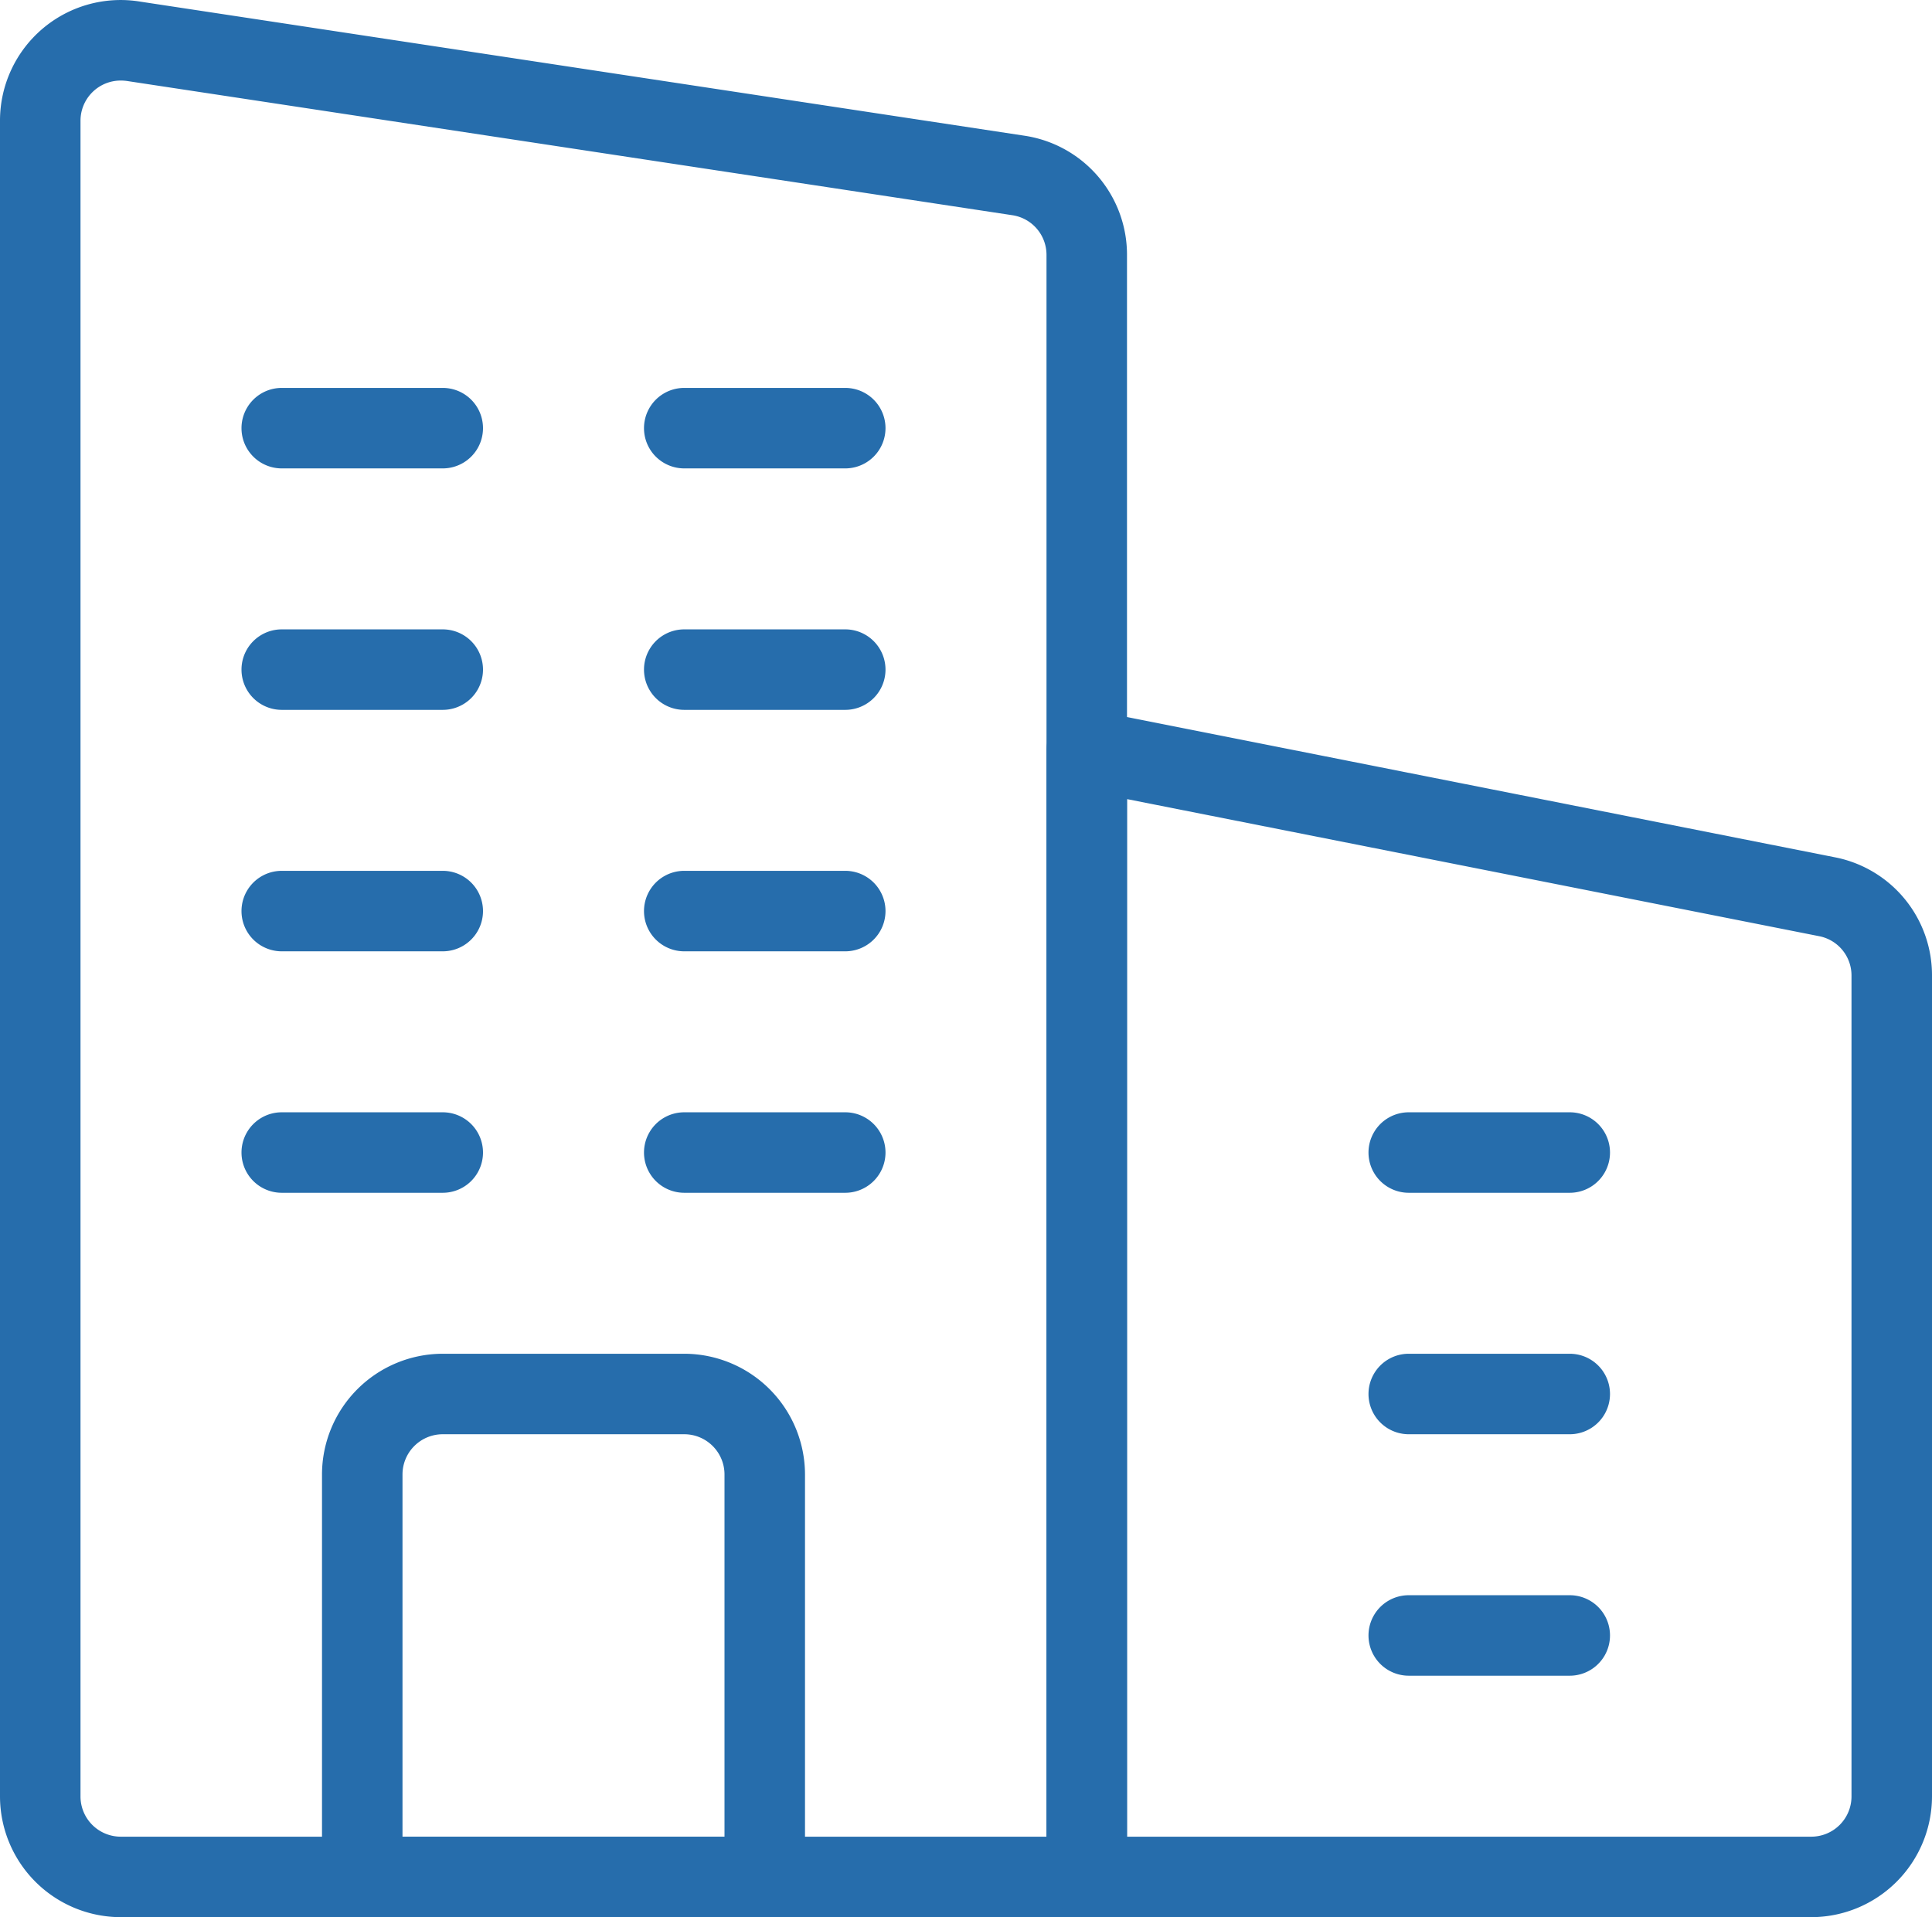
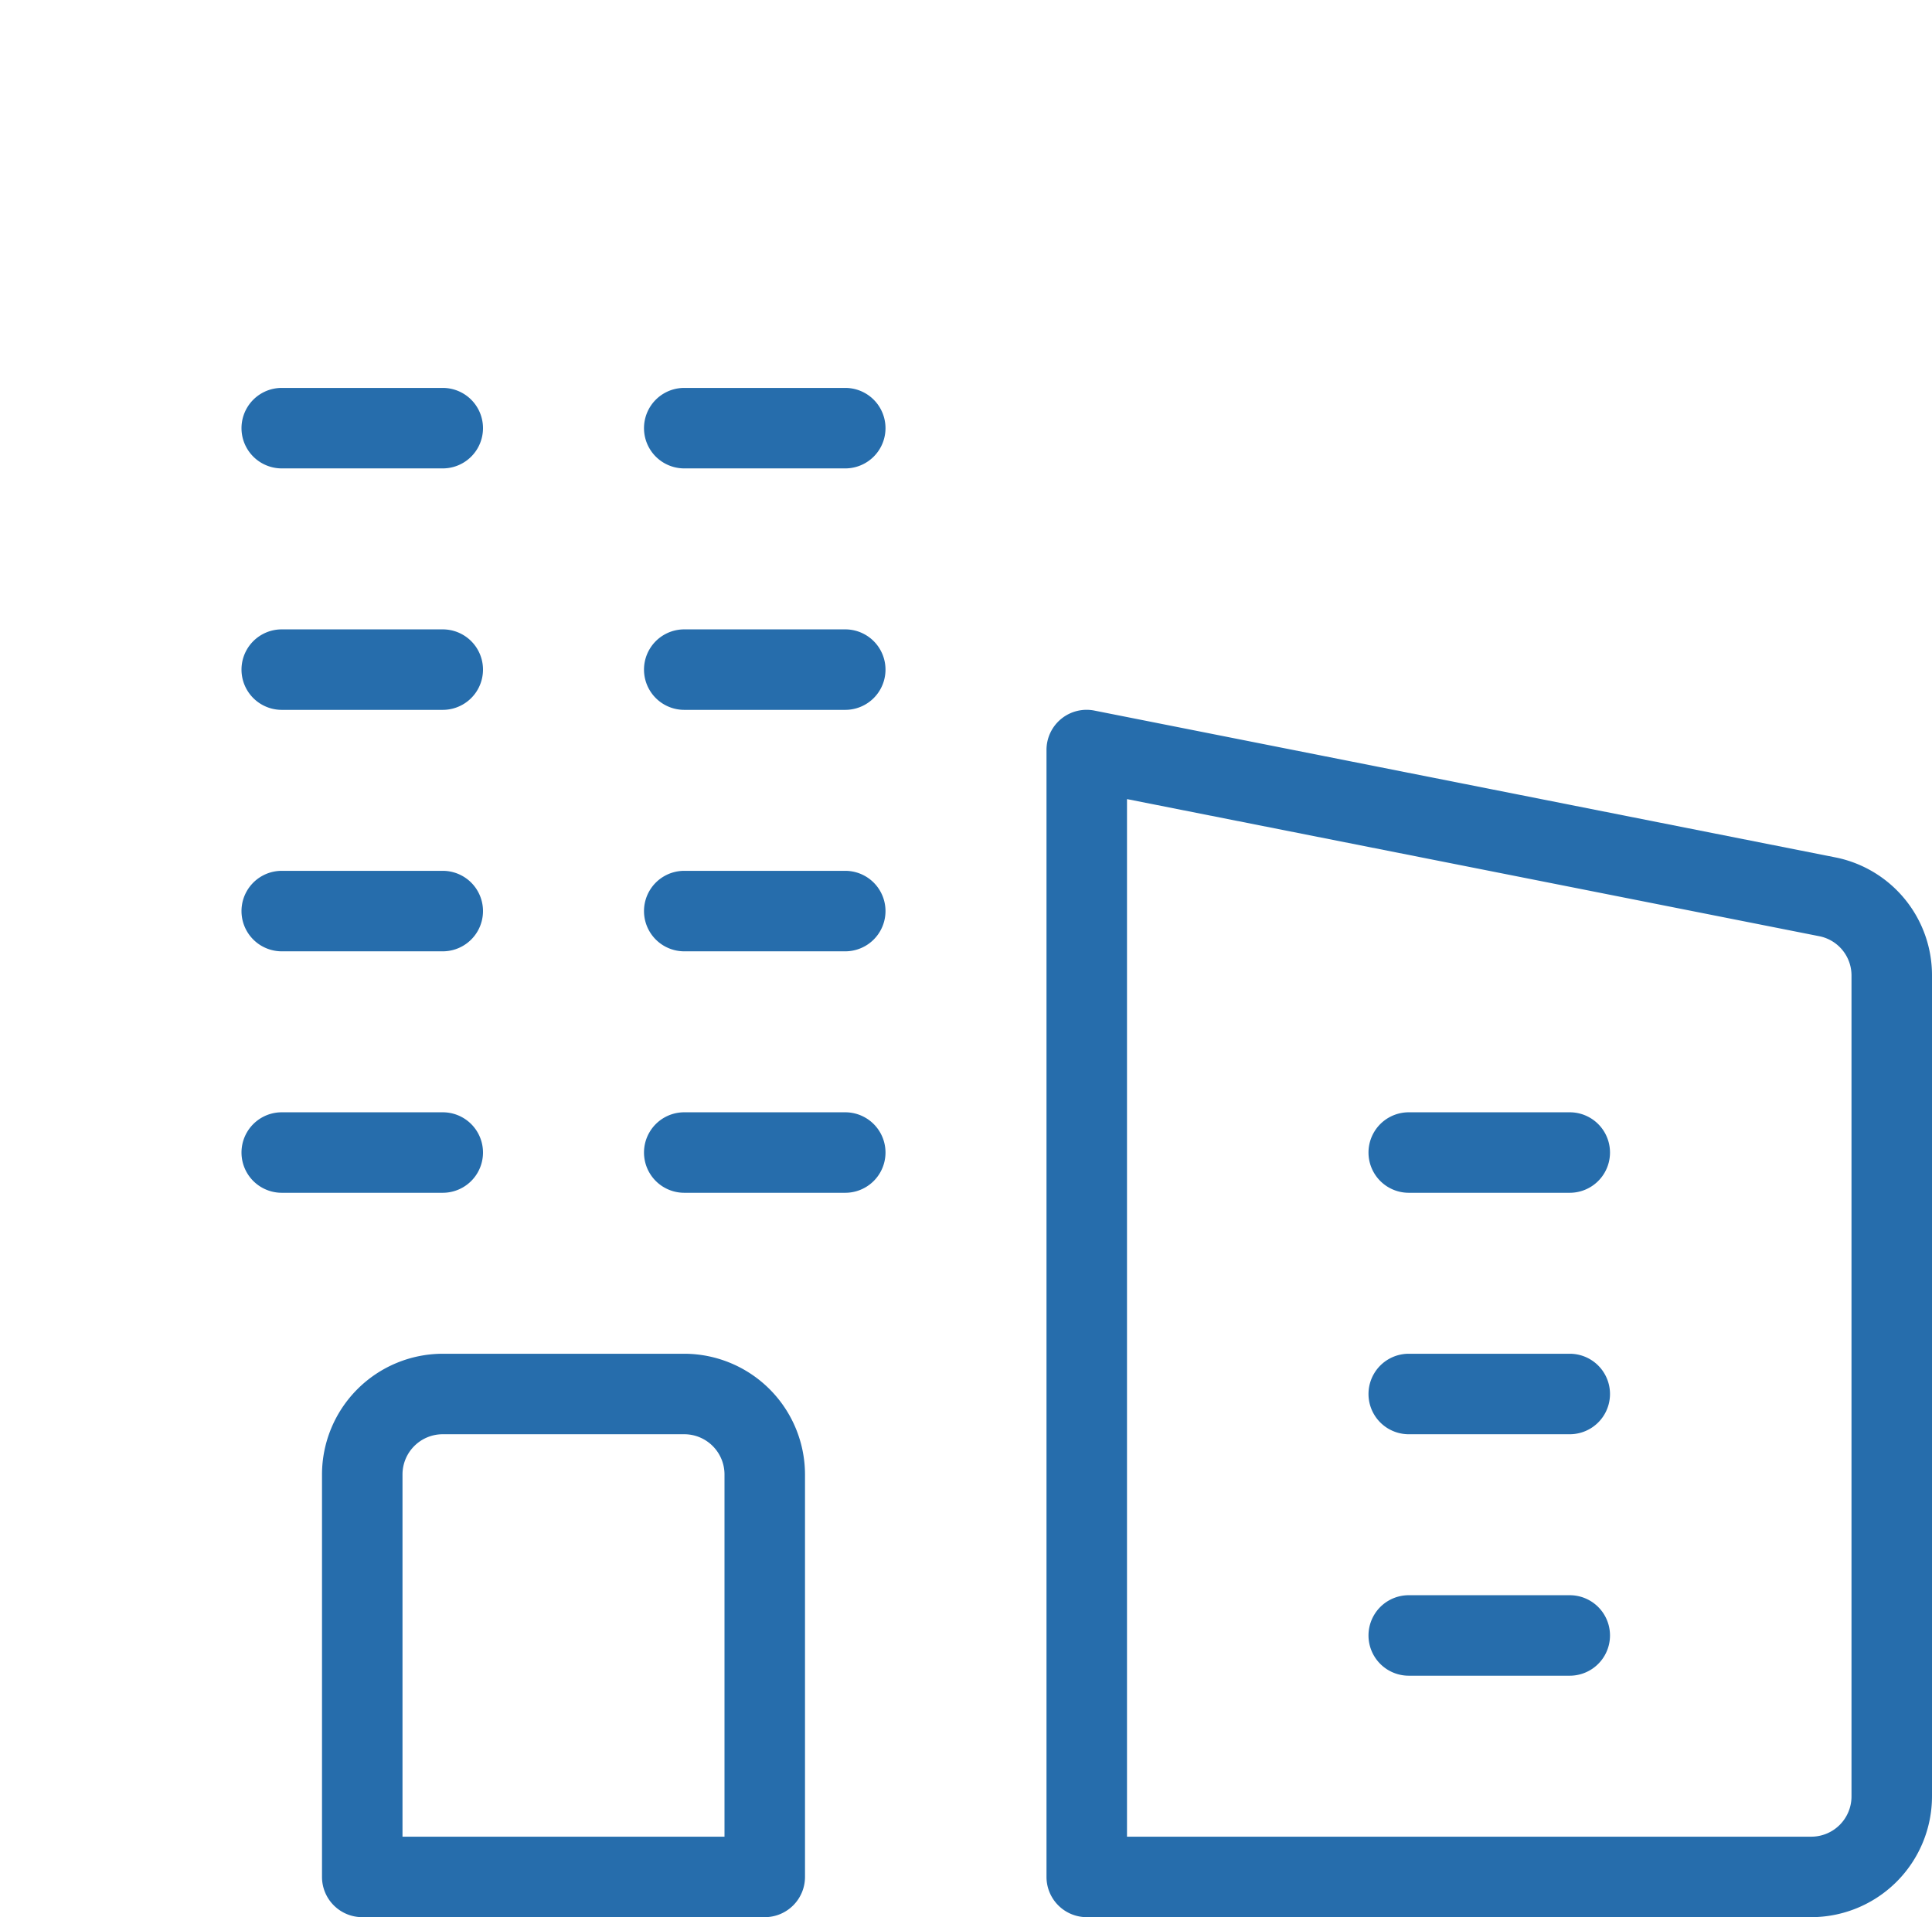
<svg xmlns="http://www.w3.org/2000/svg" width="60" height="59.549" viewBox="0 0 60 59.549">
  <g id="Office_building_prototype_for_enhanced_design_layout" data-name="Office building prototype for enhanced design layout" transform="translate(0 -0.18)">
-     <path id="パス_115" data-name="パス 115" d="M33.75,59.729h-30A3.755,3.755,0,0,1,0,55.979V3.932A3.747,3.747,0,0,1,4.365.232L31.847,4.4A3.738,3.738,0,0,1,35,8.1V58.479A1.25,1.25,0,0,1,33.75,59.729Zm-30-57.047A1.248,1.248,0,0,0,2.5,3.932V55.979a1.25,1.25,0,0,0,1.25,1.25H32.5V8.1a1.245,1.245,0,0,0-1.045-1.233L3.973,2.7A1.4,1.4,0,0,0,3.745,2.682Z" transform="translate(0 0)" fill="#266dac" />
    <path id="パス_116" data-name="パス 116" d="M51.75,52.5H29.25A1.25,1.25,0,0,1,28,51.25v-35a1.245,1.245,0,0,1,1.5-1.225L52.537,19.59A3.732,3.732,0,0,1,55.5,23.255V48.75A3.755,3.755,0,0,1,51.75,52.5ZM30.5,50H51.75A1.25,1.25,0,0,0,53,48.75V23.255a1.242,1.242,0,0,0-.98-1.22L30.5,17.772ZM19.25,52.5H6.75A1.25,1.25,0,0,1,5.5,51.25V38.75A3.755,3.755,0,0,1,9.25,35h7.5a3.755,3.755,0,0,1,3.75,3.75v12.5A1.25,1.25,0,0,1,19.25,52.5ZM8,50H18V38.75a1.25,1.25,0,0,0-1.25-1.25H9.25A1.25,1.25,0,0,0,8,38.75ZM9.25,7.5h-5a1.25,1.25,0,1,1,0-2.5h5a1.25,1.25,0,0,1,0,2.5Zm12.5,0h-5a1.25,1.25,0,1,1,0-2.5h5a1.25,1.25,0,1,1,0,2.5ZM9.25,15h-5a1.25,1.25,0,1,1,0-2.5h5a1.25,1.25,0,0,1,0,2.5Zm12.5,0h-5a1.25,1.25,0,0,1,0-2.5h5a1.25,1.25,0,1,1,0,2.5ZM9.25,22.5h-5a1.25,1.25,0,1,1,0-2.5h5a1.25,1.25,0,0,1,0,2.5Zm12.5,0h-5a1.25,1.25,0,0,1,0-2.5h5a1.25,1.25,0,1,1,0,2.5ZM9.25,30h-5a1.25,1.25,0,1,1,0-2.5h5a1.25,1.25,0,1,1,0,2.5Zm12.5,0h-5a1.25,1.25,0,1,1,0-2.5h5a1.25,1.25,0,1,1,0,2.5Z" transform="translate(4.5 7.229)" fill="#266dac" />
-     <path id="パス_117" data-name="パス 117" d="M23.25,16.5h-5a1.25,1.25,0,1,1,0-2.5h5a1.25,1.25,0,0,1,0,2.5Zm0,7.5h-5a1.25,1.25,0,1,1,0-2.5h5a1.25,1.25,0,0,1,0,2.5Zm0,7.5h-5a1.25,1.25,0,1,1,0-2.5h5a1.25,1.25,0,0,1,0,2.5Z" transform="translate(25.5 20.729)" fill="#266dac" />
+     <path id="パス_117" data-name="パス 117" d="M23.25,16.5h-5a1.25,1.25,0,1,1,0-2.5h5a1.25,1.25,0,0,1,0,2.5Zm0,7.5h-5a1.25,1.25,0,1,1,0-2.5h5a1.25,1.25,0,0,1,0,2.5Zm0,7.5h-5a1.25,1.25,0,1,1,0-2.5h5a1.25,1.25,0,0,1,0,2.5" transform="translate(25.5 20.729)" fill="#266dac" />
  </g>
</svg>